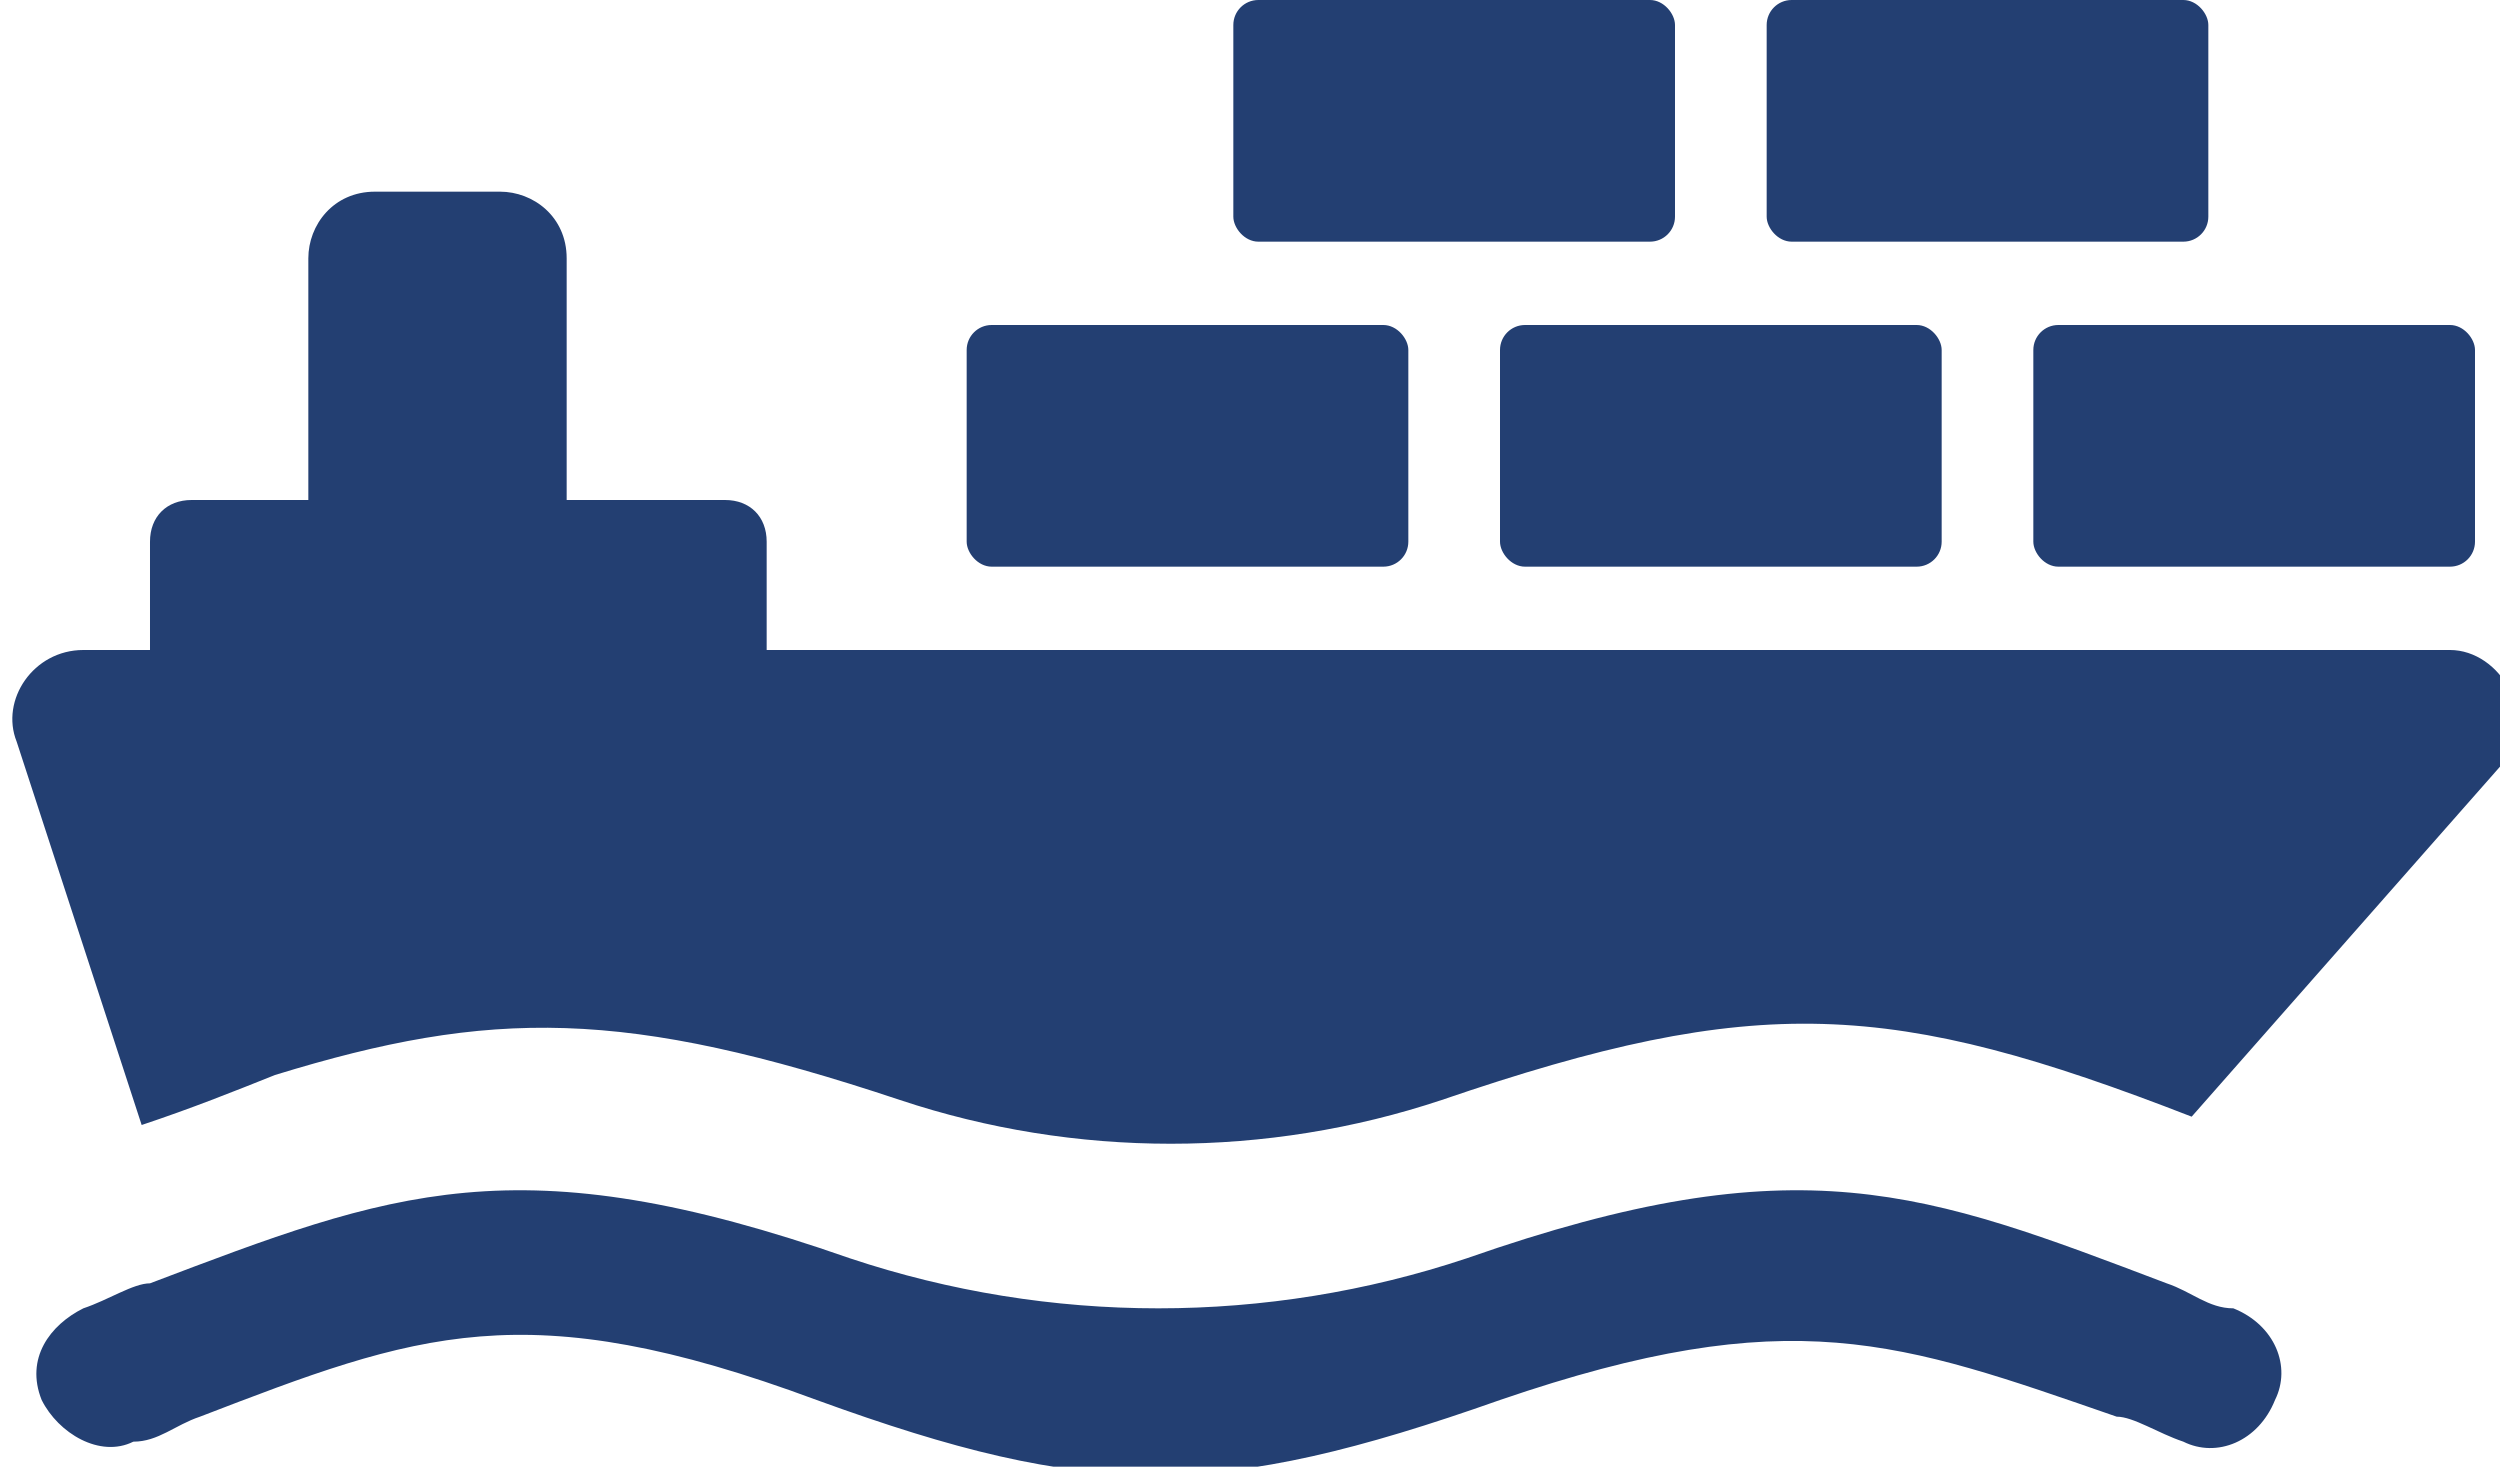
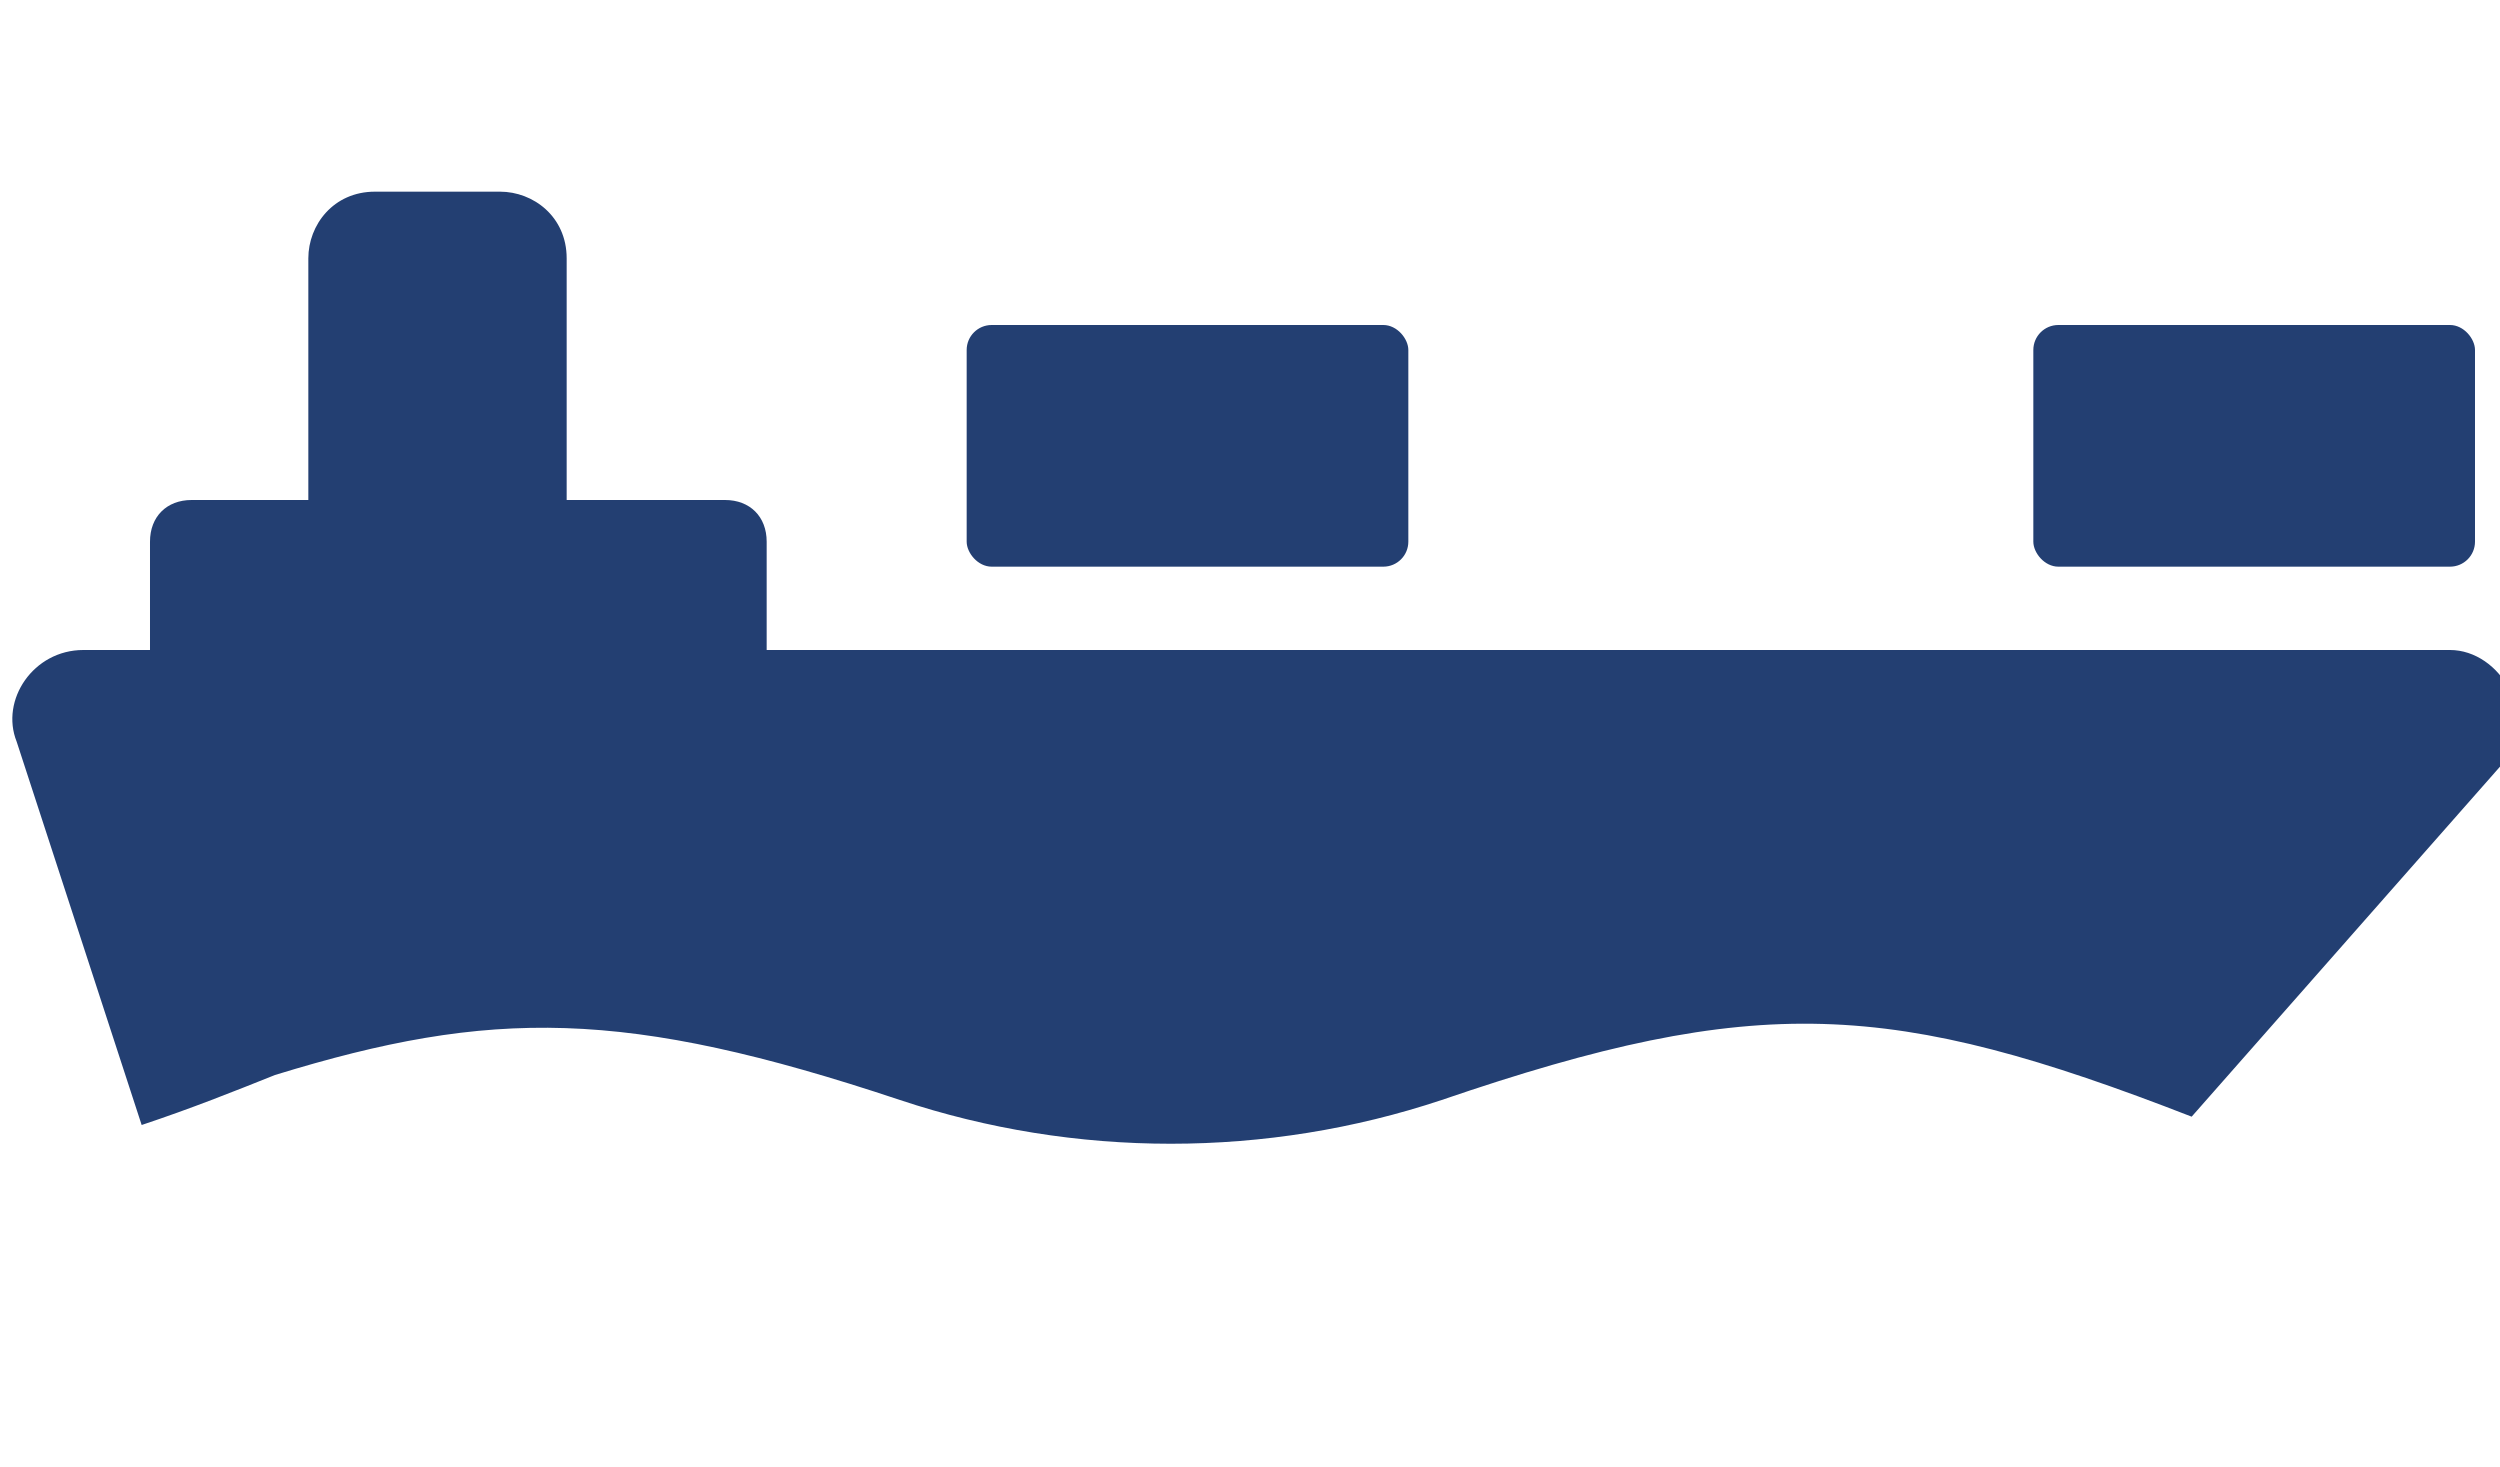
<svg xmlns="http://www.w3.org/2000/svg" id="Layer_1" data-name="Layer 1" version="1.1" viewBox="0 0 30 17.6">
  <defs>
    <style>
      .cls-1 {
        fill-rule: evenodd;
      }

      .cls-1, .cls-2 {
        fill: #233f72;
        stroke-width: 0px;
      }
    </style>
  </defs>
  <path class="cls-1" d="M29.1,7.8H9.2v-1.3c0-.3-.2-.5-.5-.5h-1.9v-2.9c0-.5-.4-.8-.8-.8h-1.5c-.5,0-.8.4-.8.8v2.9h-1.4c-.3,0-.5.2-.5.5v1.3h-.8c-.6,0-1,.6-.8,1.1l1.5,4.6c.6-.2,1.1-.4,1.6-.6,2.6-.8,4.2-.8,7.5.3,2.1.7,4.4.7,6.5,0,3.8-1.3,5.4-1.2,9,.2l3.7-4.2c.5-.6,0-1.4-.6-1.4h0Z" />
-   <path class="cls-1" d="M26,15.4c-2.9-1.1-4.4-1.7-8.4-.3-2.4.8-5,.8-7.4,0-4-1.4-5.5-.8-8.4.3-.2,0-.5.2-.8.3-.4.2-.7.6-.5,1.1H.5c.2.4.7.7,1.1.5.3,0,.5-.2.8-.3,2.6-1,3.9-1.5,7.4-.2,3.3,1.2,4.8,1.2,8.2,0,3.5-1.2,4.8-.7,7.4.2.2,0,.5.2.8.3.4.2.9,0,1.1-.5h0c.2-.4,0-.9-.5-1.1-.3,0-.5-.2-.8-.3h0Z" />
  <g>
    <rect class="cls-2" x="11.6" y="3.9" width="5.3" height="2.9" rx=".3" ry=".3" />
-     <rect class="cls-2" x="18" y="3.9" width="5.3" height="2.9" rx=".3" ry=".3" />
    <rect class="cls-2" x="24.4" y="3.9" width="5.3" height="2.9" rx=".3" ry=".3" />
  </g>
  <g>
-     <rect class="cls-2" x="14.8" width="5.3" height="2.9" rx=".3" ry=".3" />
-     <rect class="cls-2" x="21.2" width="5.3" height="2.9" rx=".3" ry=".3" />
-   </g>
+     </g>
</svg>